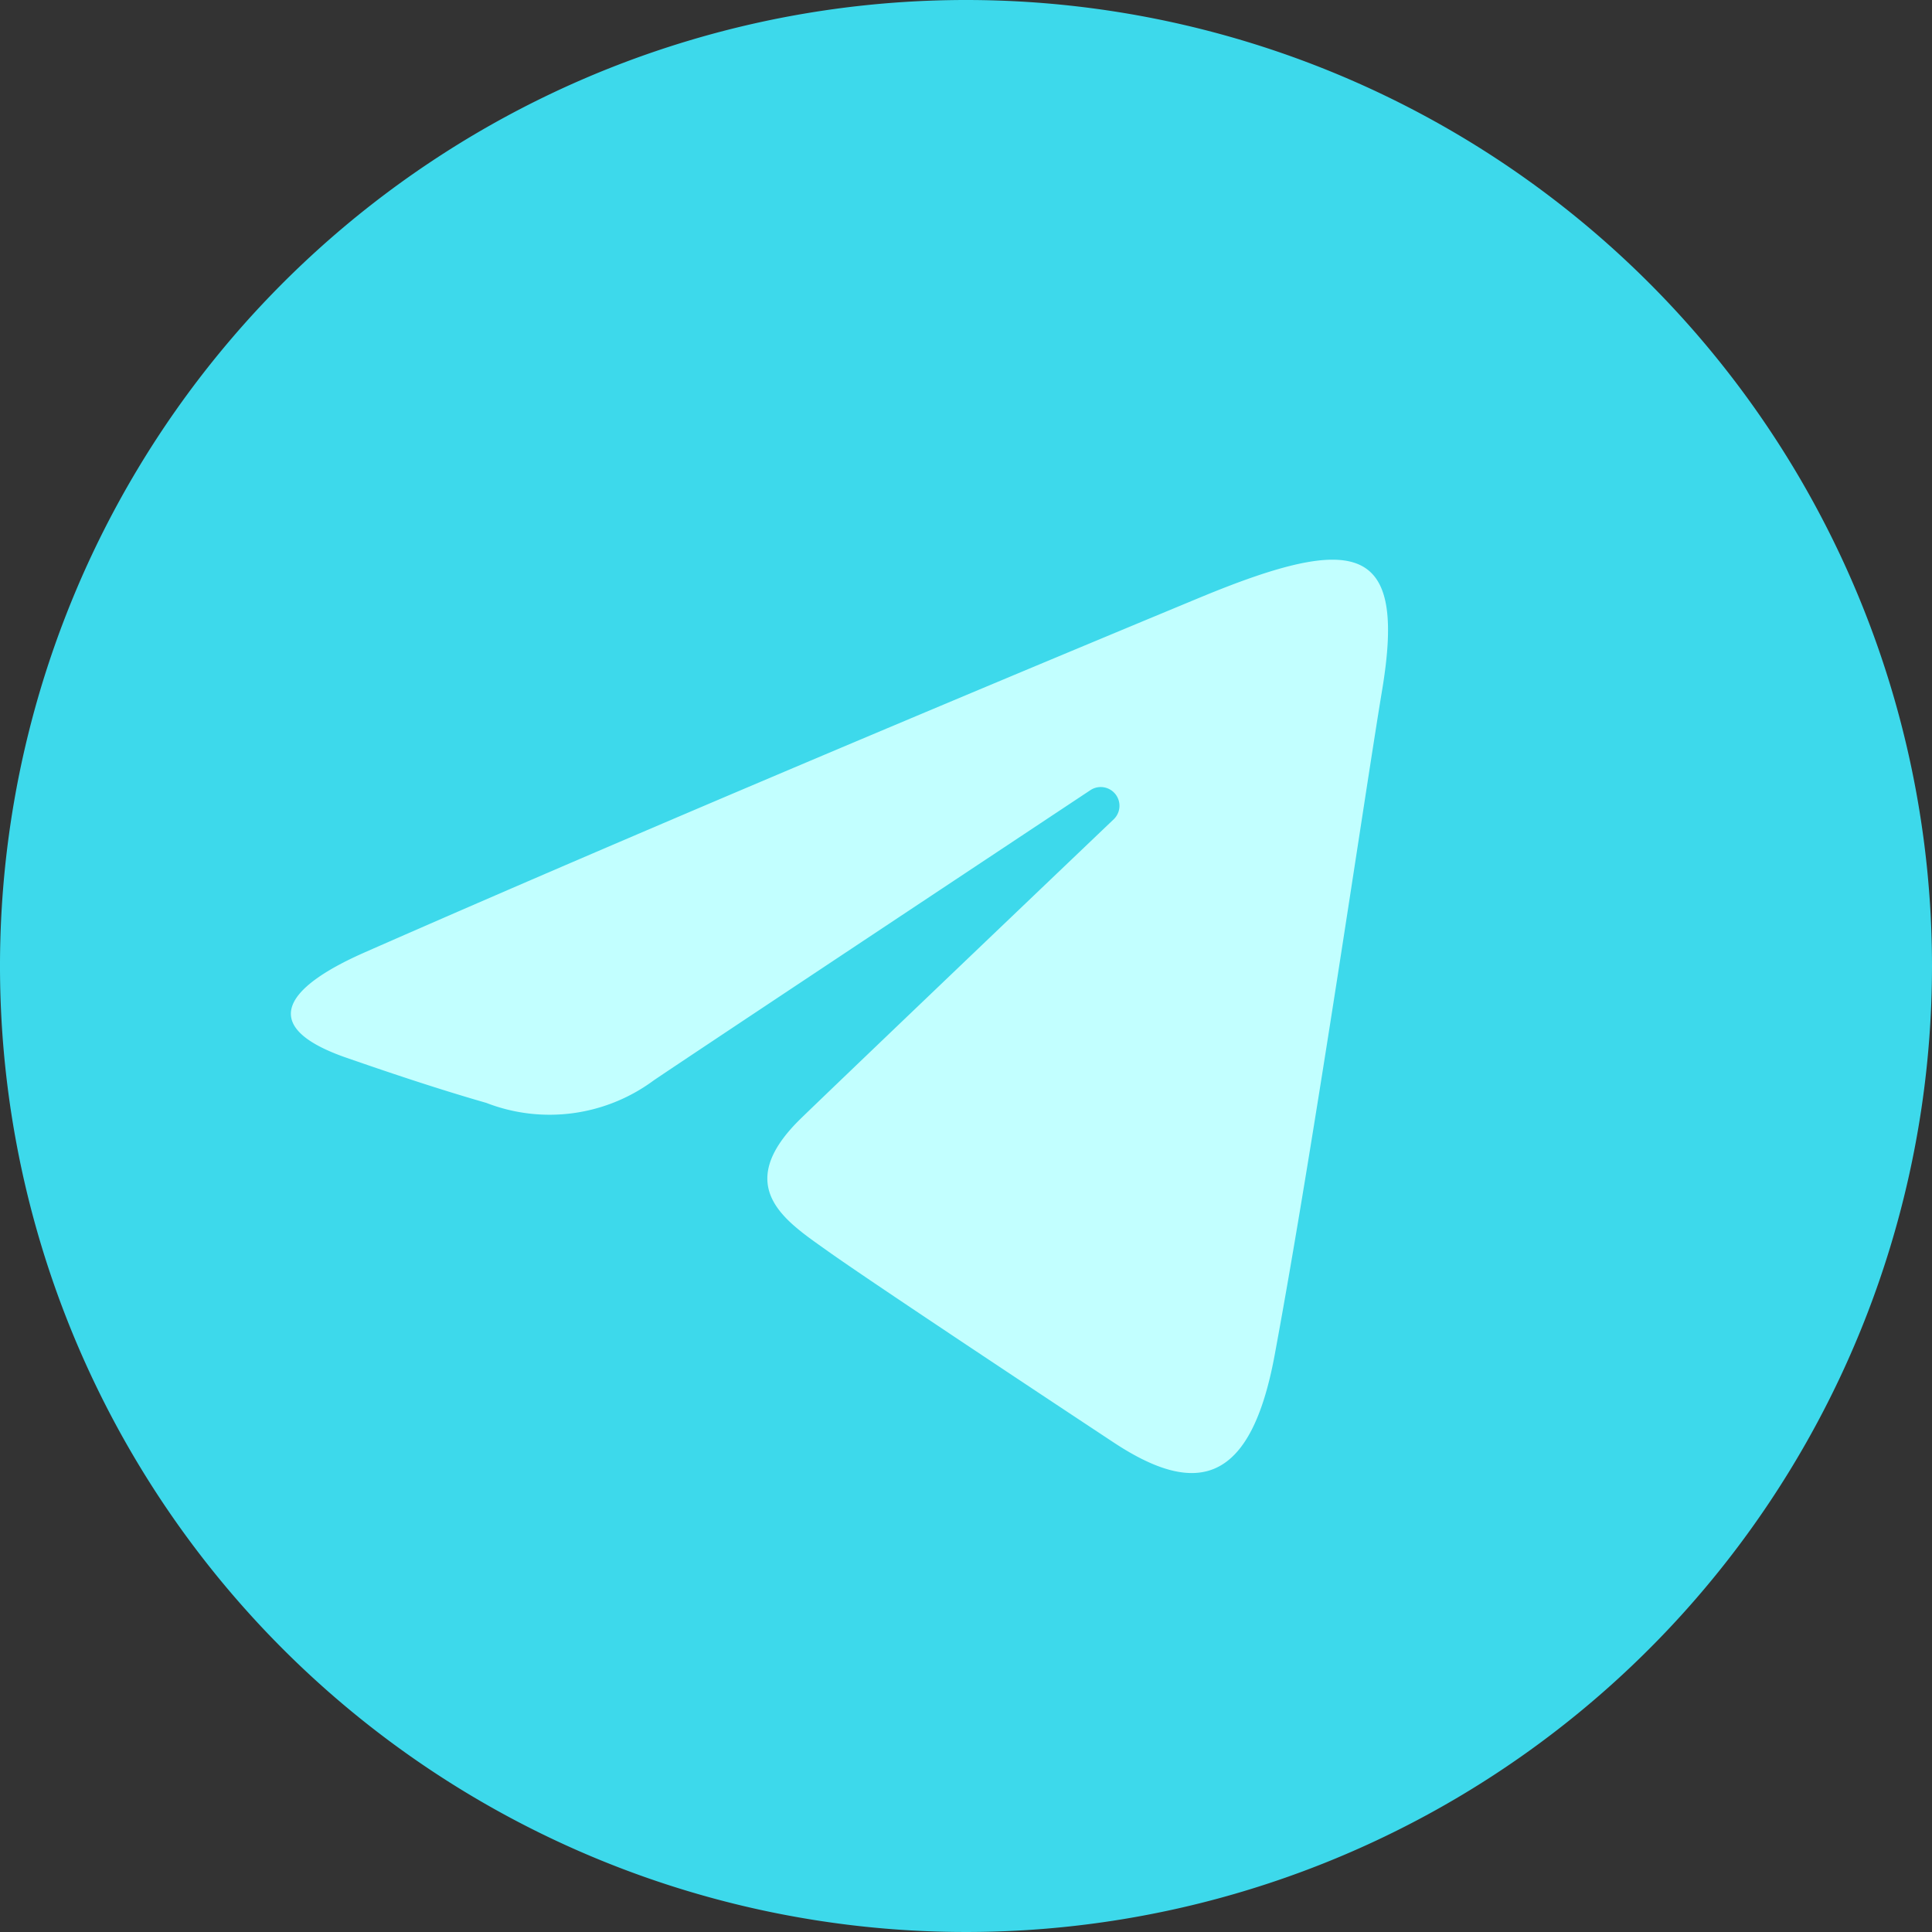
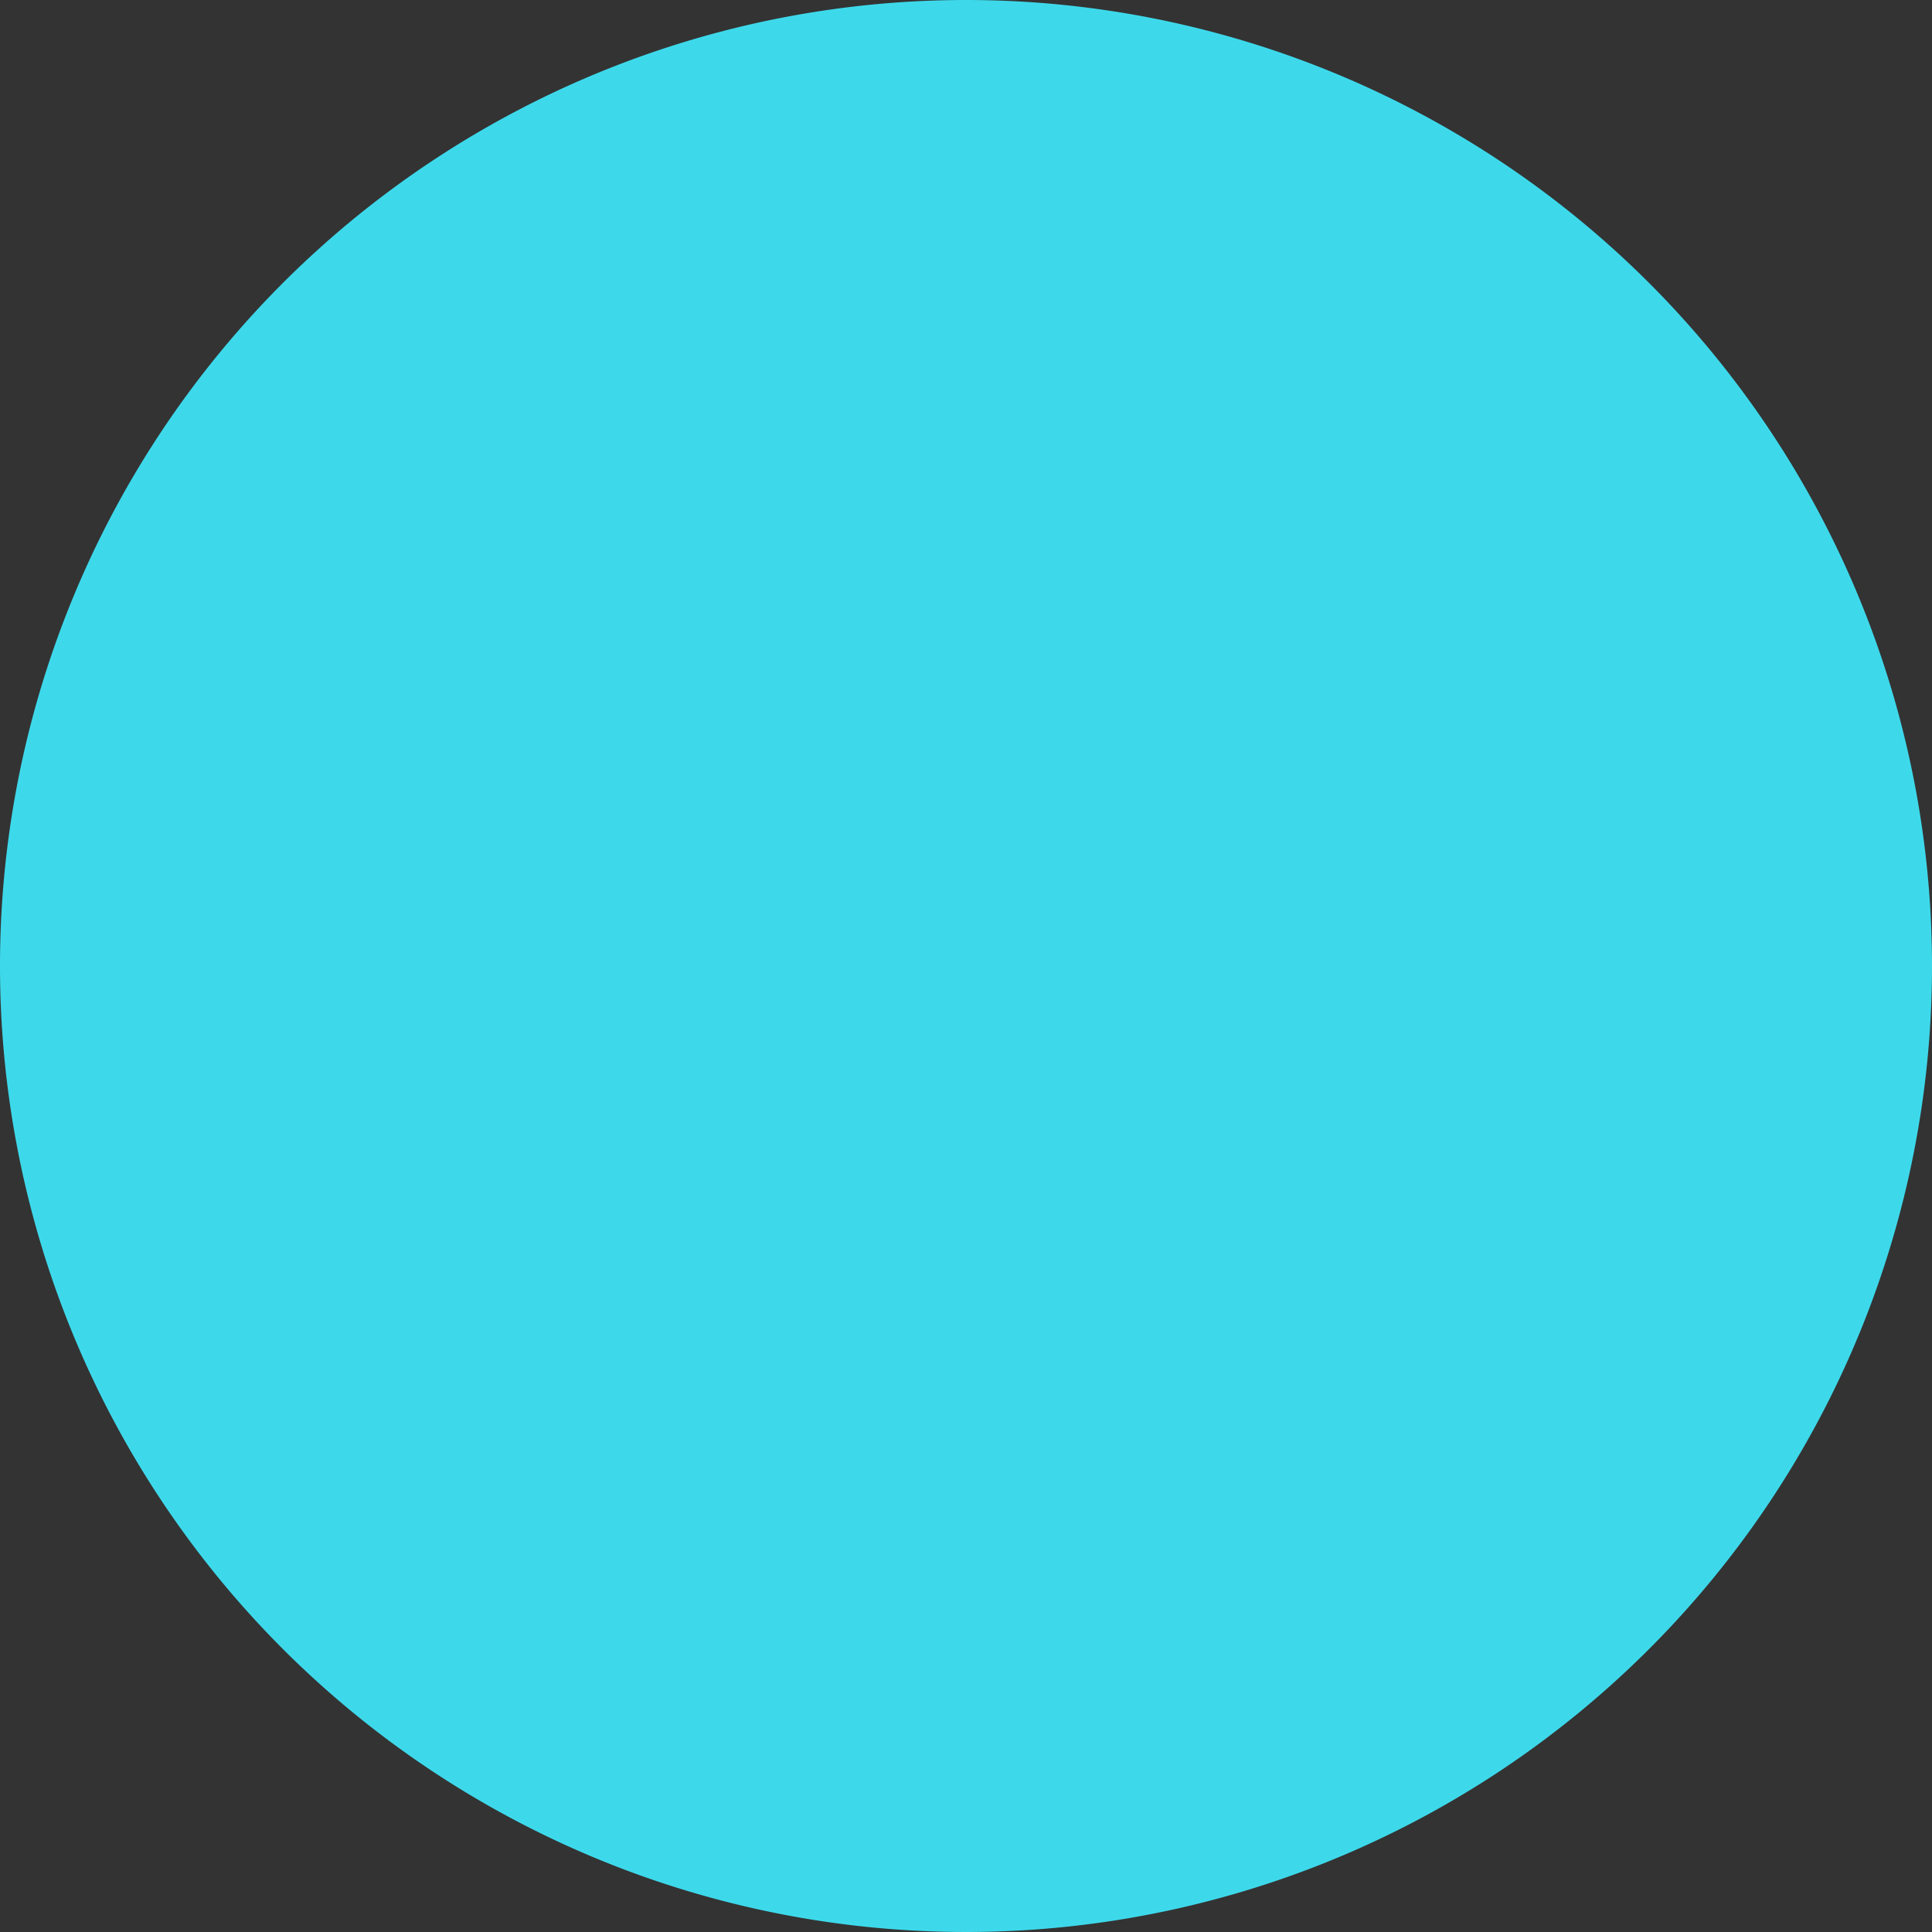
<svg xmlns="http://www.w3.org/2000/svg" width="40" height="40" viewBox="0 0 40 40">
  <rect x="0" y="0" width="40" height="40" fill="#333333" stroke="none" />
  <g id="icons8-telegram_1_" data-name="icons8-telegram (1)" transform="translate(-4 -4)">
    <path id="Path_21111" data-name="Path 21111" d="M44,24A20,20,0,1,1,24,4,20,20,0,0,1,44,24Z" fill="#3dd9eb" />
-     <path id="Path_21112" data-name="Path 21112" d="M11.553,23.717c6.99-3.075,16.035-6.824,17.284-7.343,3.275-1.358,4.28-1.1,3.779,1.91-.36,2.162-1.4,9.319-2.226,13.774C29.9,34.7,28.8,35.013,27.065,33.87c-.833-.55-5.038-3.331-5.951-3.984-.833-.595-1.982-1.311-.541-2.721.513-.5,3.874-3.712,6.493-6.21a.388.388,0,0,0-.484-.6c-3.53,2.341-8.424,5.59-9.047,6.013a3.623,3.623,0,0,1-3.467.466c-1.226-.352-2.423-.772-2.889-.932C9.384,25.282,9.81,24.484,11.553,23.717Z" fill="#c2ffff" />
  </g>
</svg>